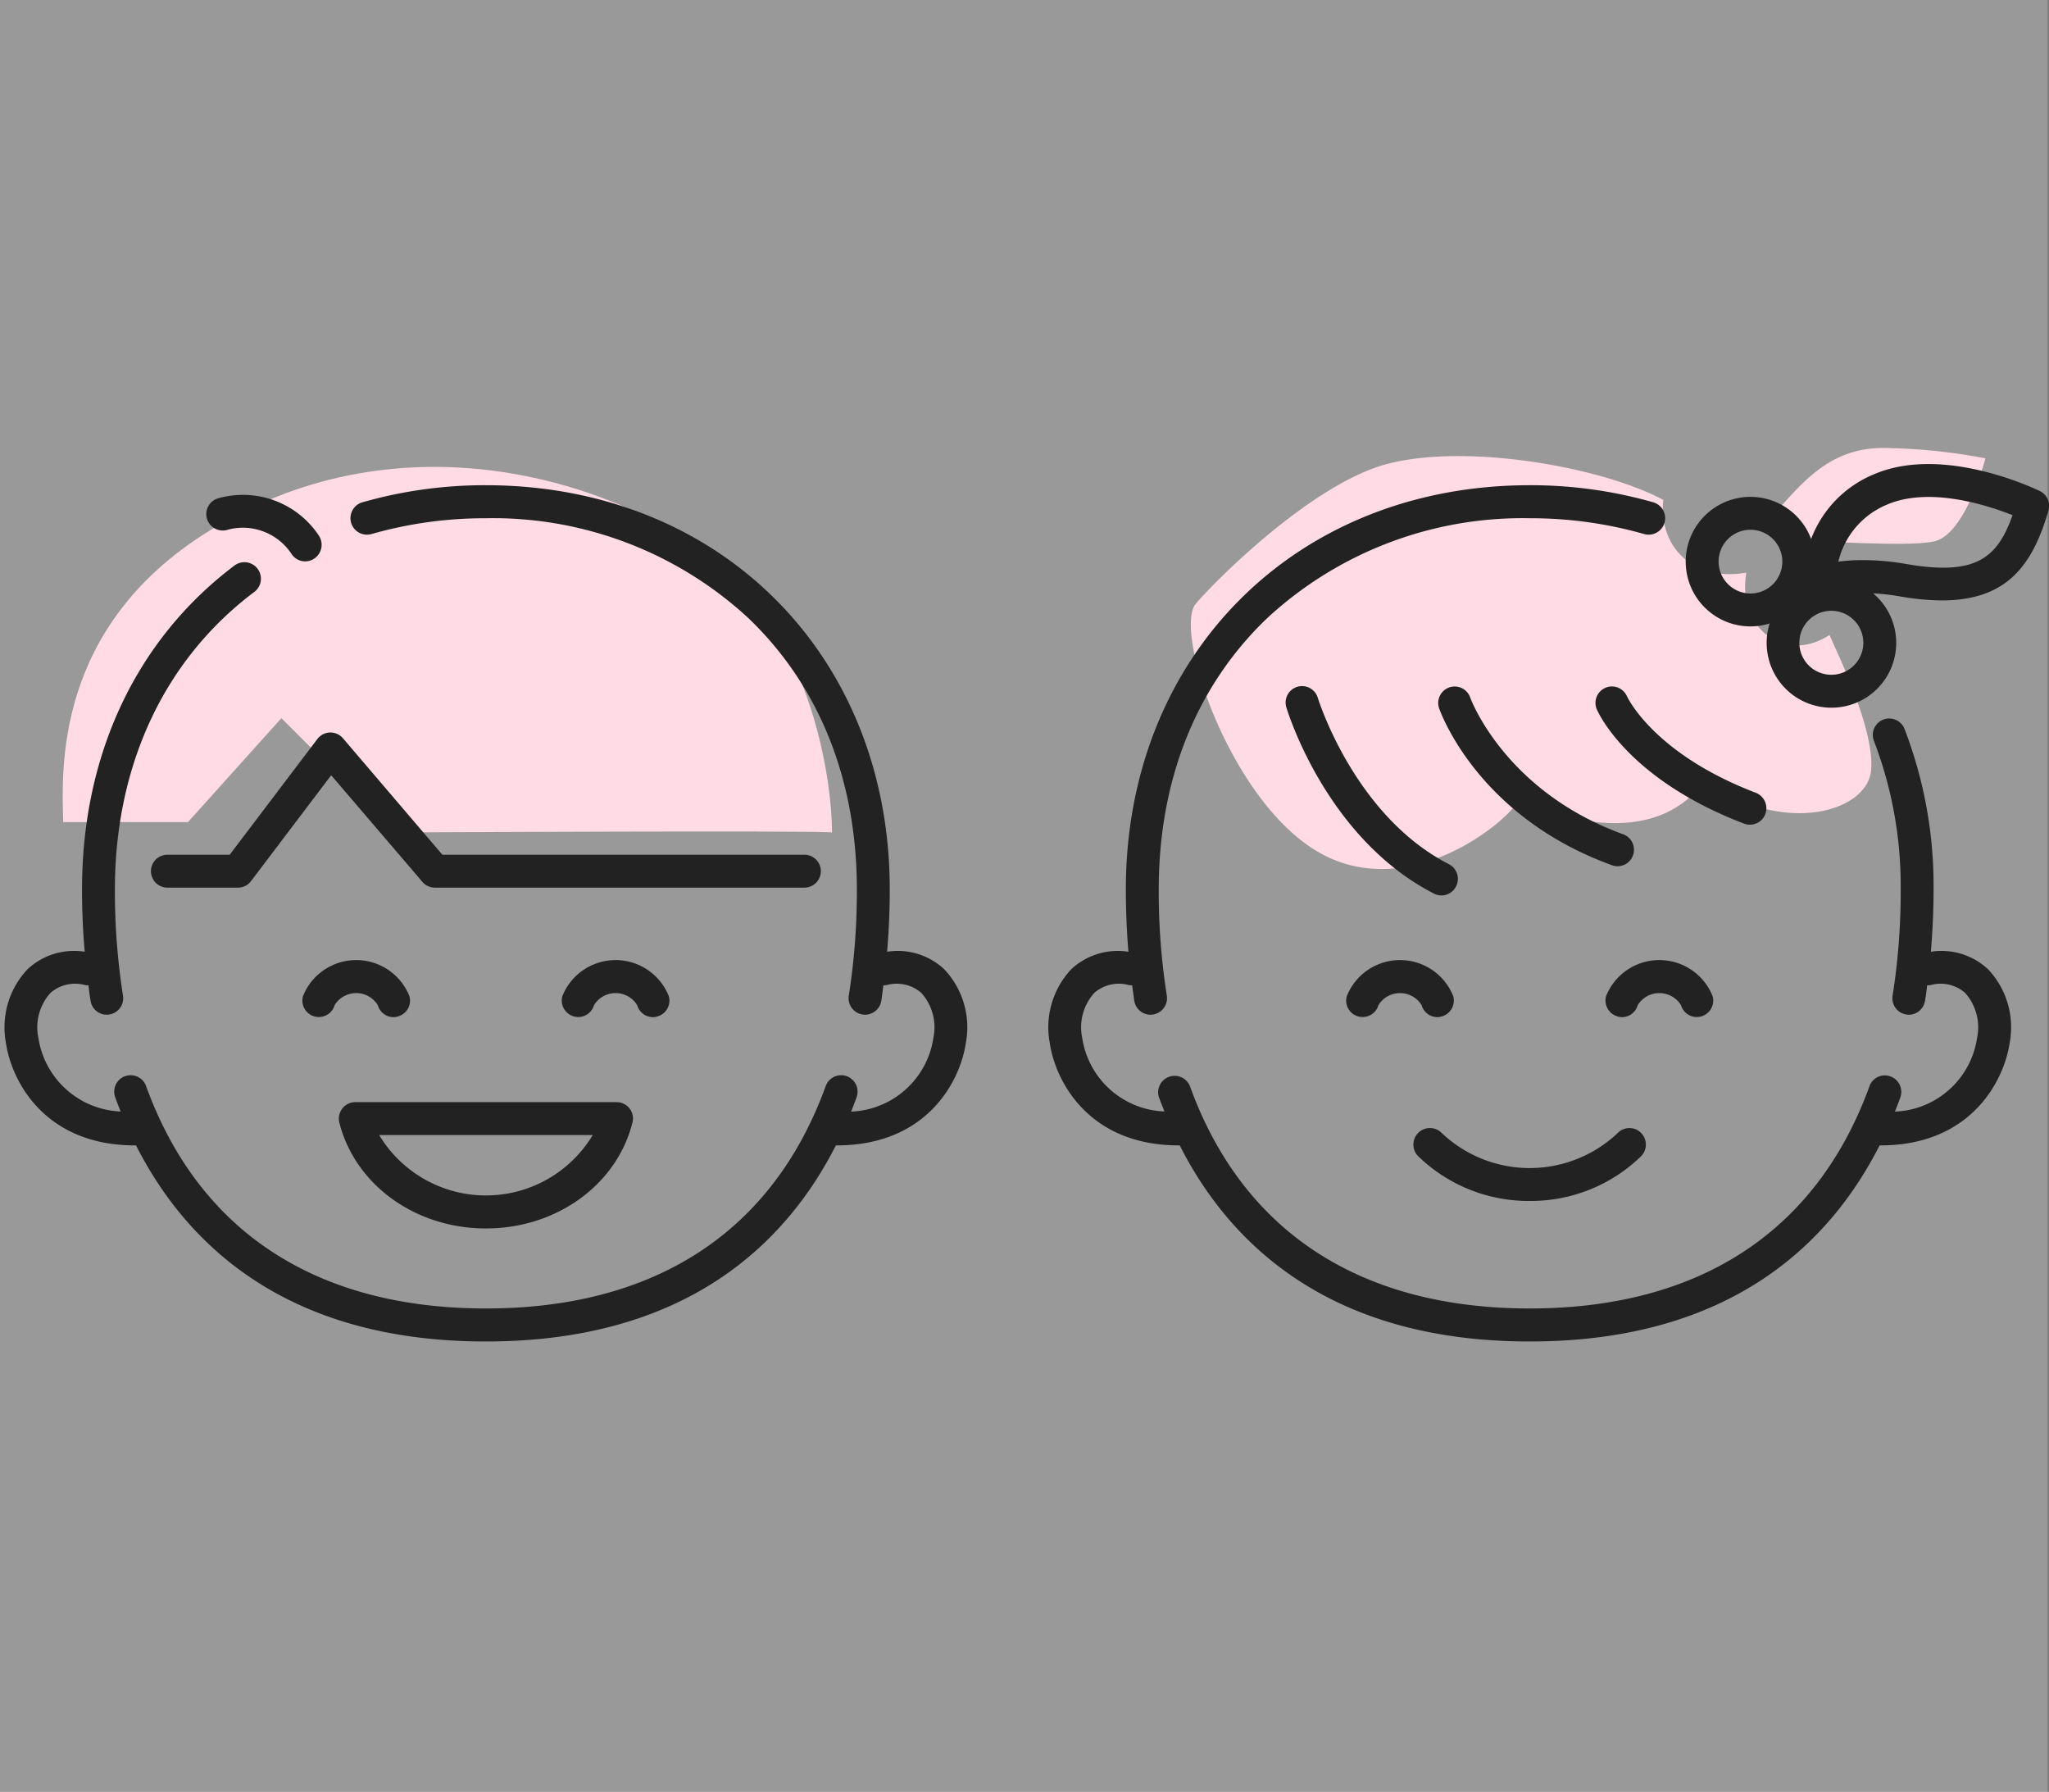
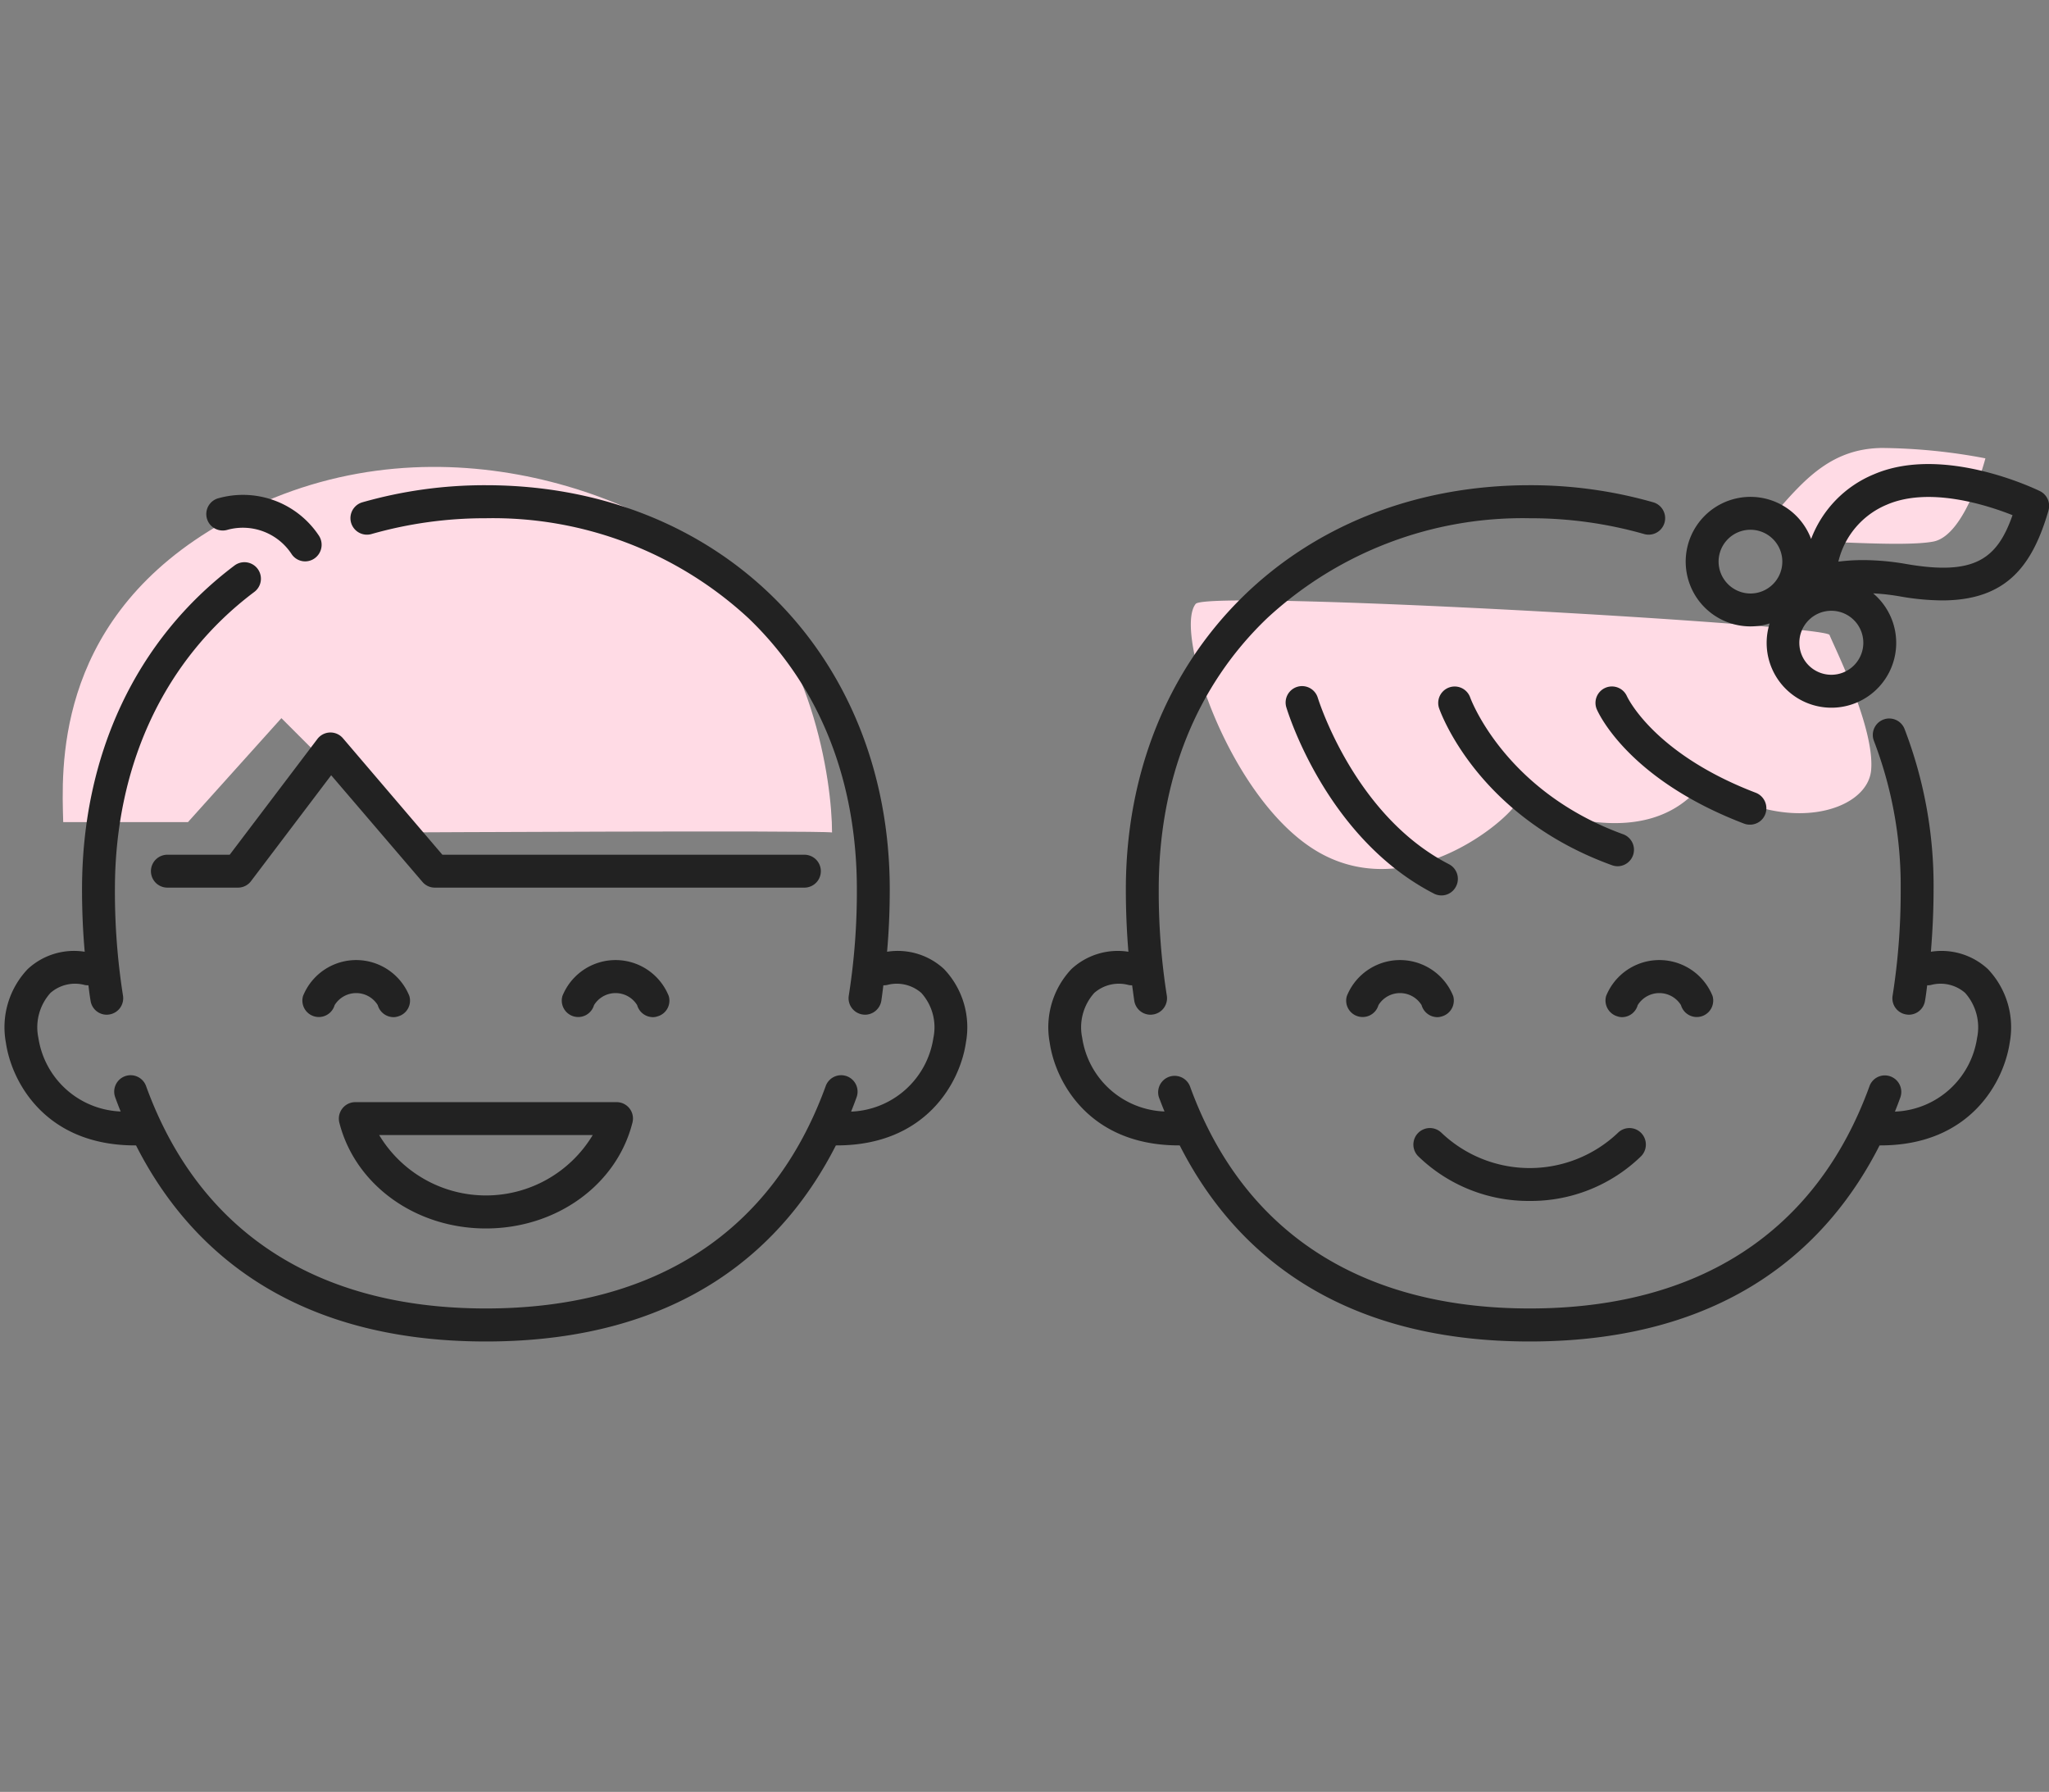
<svg xmlns="http://www.w3.org/2000/svg" id="icon_date06.svg" width="160.12" height="140" viewBox="0 0 160.12 140">
  <rect x="0" y="0" width="160.12" height="140" fill="#808080" stroke="none" />
  <defs>
    <style>
      .cls-1 {
        fill: #fff;
        opacity: 0.2;
      }

      .cls-2 {
        fill: #ffdbe5;
      }

      .cls-2, .cls-3 {
        fill-rule: evenodd;
      }

      .cls-3 {
        fill: #222;
      }
    </style>
  </defs>
-   <rect id="bg" class="cls-1" width="160" height="140" />
  <g id="グループ_119" data-name="グループ 119">
    <path id="シェイプ_722" data-name="シェイプ 722" class="cls-2" d="M1284.94,6420.23h9.75l7.3-8.12,8.93,8.93s32.89-.17,34.1,0c0-3.95-1.52-15.04-8.93-21.11s-24.45-11.96-39.78-2.43C1284.21,6405.01,1284.83,6416.2,1284.94,6420.23Z" transform="translate(-1280 -6356)" />
-     <path id="シェイプ_724" data-name="シェイプ 724" class="cls-2" d="M1373.44,6403.18c-1.76,2.16,2.74,15.6,9.74,19.48s14.61-2.48,15.43-4.05c6.22,2.47,11.6,2.51,14.62-1.63,6.05,4.35,12.69,2.51,12.99-.81s-2.94-9.75-3.25-10.56c-3.68,2.37-7.24-.74-6.5-4.87-4.17.73-6.88-2.03-6.49-5.68-5.07-2.73-16.77-4.7-22.74-2.44S1374.36,6402.05,1373.44,6403.18Zm45.47-7.31c2.24-2.57,4.33-4.81,8.12-4.87a44.927,44.927,0,0,1,8.12.81s-1.54,6.01-4.06,6.5-10.15-.22-11.37,0S1417.94,6396.99,1418.91,6395.87Z" transform="translate(-1280 -6356)" />
+     <path id="シェイプ_724" data-name="シェイプ 724" class="cls-2" d="M1373.44,6403.18c-1.76,2.16,2.74,15.6,9.74,19.48s14.61-2.48,15.43-4.05c6.22,2.47,11.6,2.51,14.62-1.63,6.05,4.35,12.69,2.51,12.99-.81s-2.94-9.75-3.25-10.56S1374.36,6402.05,1373.44,6403.18Zm45.47-7.31c2.24-2.57,4.33-4.81,8.12-4.87a44.927,44.927,0,0,1,8.12.81s-1.54,6.01-4.06,6.5-10.15-.22-11.37,0S1417.94,6396.99,1418.91,6395.87Z" transform="translate(-1280 -6356)" />
    <path id="シェイプ_705" data-name="シェイプ 705" class="cls-3" d="M1430.89,6430.36c0.13-1.58.21-3.21,0.21-4.87a34.122,34.122,0,0,0-2.27-12.54,1.284,1.284,0,1,0-2.39.94,31.633,31.633,0,0,1,2.09,11.6,52.236,52.236,0,0,1-.63,8.29,1.278,1.278,0,0,0,1.06,1.48,1.492,1.492,0,0,0,.21.02,1.285,1.285,0,0,0,1.26-1.08c0.07-.4.12-0.81,0.17-1.22a1.32,1.32,0,0,0,.28-0.02,2.916,2.916,0,0,1,2.69.62,4.043,4.043,0,0,1,.93,3.51,6.752,6.752,0,0,1-6.42,5.76c0.15-.37.29-0.74,0.42-1.1a1.287,1.287,0,0,0-.77-1.65,1.272,1.272,0,0,0-1.64.77c-4.13,11.36-13.31,17.36-26.55,17.36s-22.43-6-26.55-17.36a1.288,1.288,0,0,0-2.42.88c0.14,0.36.28,0.73,0.43,1.09a6.76,6.76,0,0,1-6.43-5.75,4.015,4.015,0,0,1,.94-3.51,2.916,2.916,0,0,1,2.69-.62,1.229,1.229,0,0,0,.27.02c0.06,0.41.11,0.82,0.17,1.22a1.287,1.287,0,0,0,1.27,1.08,1.492,1.492,0,0,0,.21-0.02,1.285,1.285,0,0,0,1.06-1.48,52.236,52.236,0,0,1-.63-8.29c0-8.55,2.92-15.88,8.47-21.19a29.393,29.393,0,0,1,20.52-7.81,32.372,32.372,0,0,1,8.96,1.24,1.29,1.29,0,0,0,.71-2.48,34.8,34.8,0,0,0-9.67-1.34c-18.29,0-31.56,13.28-31.56,31.58,0,1.66.07,3.29,0.2,4.87a5.332,5.332,0,0,0-4.45,1.35,6.618,6.618,0,0,0-1.7,5.75c0.44,3.05,3.07,8.03,10.09,8.03h0.07c3.89,7.67,11.69,15.32,27.35,15.32s23.45-7.65,27.34-15.32h0.08c7.01,0,9.64-4.98,10.09-8.03a6.593,6.593,0,0,0-1.71-5.75A5.332,5.332,0,0,0,1430.89,6430.36Zm-19.53,4.17a1.285,1.285,0,0,0,2.47-.71,4.484,4.484,0,0,0-8.32,0,1.291,1.291,0,0,0,.89,1.59,1.073,1.073,0,0,0,.35.06,1.278,1.278,0,0,0,1.23-.94A1.989,1.989,0,0,1,1411.36,6434.53Zm-25.23.88a1.286,1.286,0,0,0,1.59-.88,1.98,1.98,0,0,1,3.37,0,1.287,1.287,0,0,0,1.23.94,1.133,1.133,0,0,0,.36-0.06,1.285,1.285,0,0,0,.88-1.59,4.477,4.477,0,0,0-8.31,0A1.277,1.277,0,0,0,1386.13,6435.41Zm13.41,14.42a12.354,12.354,0,0,0,8.7-3.49,1.3,1.3,0,0,0,0-1.83,1.28,1.28,0,0,0-1.81,0,10.006,10.006,0,0,1-13.78,0,1.29,1.29,0,0,0-1.82,1.83A12.378,12.378,0,0,0,1399.54,6449.83Zm-16.56-39.31a1.284,1.284,0,0,0-2.46.74c0.13,0.42,3.15,10.25,11.54,14.56a1.3,1.3,0,0,0,.58.14,1.274,1.274,0,0,0,1.14-.7,1.29,1.29,0,0,0-.55-1.74C1385.85,6419.74,1383.03,6410.67,1382.98,6410.52Zm22.99,13.08a1.317,1.317,0,0,0,.44.08,1.289,1.289,0,0,0,.43-2.5c-9.29-3.37-11.94-10.64-11.96-10.71a1.286,1.286,0,0,0-2.43.84C1392.57,6411.66,1395.47,6419.8,1405.97,6423.6Zm10.78-3.17a1.273,1.273,0,0,0,1.2-.82,1.3,1.3,0,0,0-.74-1.67c-7.99-3.05-10.04-7.47-10.08-7.56a1.284,1.284,0,0,0-2.36,1.01c0.09,0.22,2.38,5.47,11.52,8.96A1.24,1.24,0,0,0,1416.75,6420.43Zm22.66-26.06c-0.31-.15-7.55-3.65-12.98-1.31a8.857,8.857,0,0,0-4.9,5.05,5.06,5.06,0,1,0-4.74,6.83,4.954,4.954,0,0,0,1.5-.23,5.062,5.062,0,1,0,8.09-2.35,17.231,17.231,0,0,1,2.17.25,19.56,19.56,0,0,0,3.21.3c5.1,0,7.07-2.79,8.3-6.95l0.02-.08A1.286,1.286,0,0,0,1439.41,6394.37Zm-25.11,5.5a2.49,2.49,0,1,1,2.49,2.5A2.5,2.5,0,0,1,1414.3,6399.87Zm8.82,8.85a2.5,2.5,0,1,1,2.49-2.49A2.5,2.5,0,0,1,1423.12,6408.72Zm5.87-8.65a20.06,20.06,0,0,0-3.38-.31,15.292,15.292,0,0,0-1.95.12,6.432,6.432,0,0,1,3.79-4.45c3.31-1.43,7.83.03,9.82,0.82C1436.07,6399.66,1434.33,6400.99,1428.99,6400.07Zm-79.67,30.29c0.14-1.58.21-3.21,0.21-4.87,0-18.3-13.27-31.58-31.56-31.58a34.8,34.8,0,0,0-9.67,1.34,1.29,1.29,0,0,0,.71,2.48,32.372,32.372,0,0,1,8.96-1.24,29.41,29.41,0,0,1,20.52,7.81c5.54,5.31,8.47,12.64,8.47,21.19a52.236,52.236,0,0,1-.63,8.29,1.285,1.285,0,0,0,1.06,1.48,1.492,1.492,0,0,0,.21.02,1.3,1.3,0,0,0,1.27-1.08c0.06-.4.11-0.81,0.16-1.22a1.274,1.274,0,0,0,.28-0.02,2.916,2.916,0,0,1,2.69.62,4.015,4.015,0,0,1,.94,3.51,6.766,6.766,0,0,1-6.43,5.76c0.15-.37.29-0.74,0.42-1.1a1.283,1.283,0,1,0-2.41-.88c-4.13,11.36-13.31,17.36-26.55,17.36s-22.42-6-26.55-17.36a1.283,1.283,0,1,0-2.41.88c0.13,0.36.27,0.73,0.42,1.09a6.774,6.774,0,0,1-6.43-5.75,4.015,4.015,0,0,1,.94-3.51,2.916,2.916,0,0,1,2.69-.62,1.32,1.32,0,0,0,.28.02c0.05,0.41.1,0.82,0.17,1.22a1.277,1.277,0,0,0,1.26,1.08,1.492,1.492,0,0,0,.21-0.02,1.285,1.285,0,0,0,1.06-1.48,52.236,52.236,0,0,1-.63-8.29c0-9.71,3.87-17.97,10.89-23.24a1.29,1.29,0,0,0-1.54-2.07c-7.68,5.78-11.92,14.77-11.92,25.31,0,1.66.07,3.29,0.21,4.87a5.322,5.322,0,0,0-4.45,1.35,6.593,6.593,0,0,0-1.71,5.75c0.44,3.05,3.07,8.03,10.09,8.03h0.08c3.89,7.67,11.69,15.32,27.34,15.32s23.45-7.65,27.35-15.32h0.07c7.02,0,9.65-4.98,10.09-8.03a6.593,6.593,0,0,0-1.71-5.75A5.322,5.322,0,0,0,1349.32,6430.36Zm-39.8,4.17a1.29,1.29,0,0,0,1.24.94,1.12,1.12,0,0,0,.35-0.06,1.277,1.277,0,0,0,.88-1.59,4.477,4.477,0,0,0-8.31,0,1.285,1.285,0,1,0,2.47.71A1.98,1.98,0,0,1,1309.52,6434.53Zm20.27,0a1.29,1.29,0,0,0,1.24.94,1.12,1.12,0,0,0,.35-0.06,1.277,1.277,0,0,0,.88-1.59,4.477,4.477,0,0,0-8.31,0,1.285,1.285,0,1,0,2.47.71A1.98,1.98,0,0,1,1329.79,6434.53Zm-11.82,17.45c5.51,0,10.22-3.4,11.45-8.26a1.278,1.278,0,0,0-1.24-1.61h-20.42a1.29,1.29,0,0,0-1.24,1.61C1307.76,6448.58,1312.47,6451.98,1317.97,6451.98Zm8.35-7.3a9.737,9.737,0,0,1-16.69,0h16.69Zm-28.53-47.29a4.552,4.552,0,0,1,5.01,1.92,1.271,1.271,0,0,0,1.79.31,1.3,1.3,0,0,0,.31-1.8,7.119,7.119,0,0,0-7.91-2.87A1.284,1.284,0,0,0,1297.79,6397.39Zm7.01,16.35-6.85,9.04h-4.87a1.285,1.285,0,0,0,0,2.57h5.51a1.269,1.269,0,0,0,1.02-.5l6.27-8.28,7.13,8.33a1.259,1.259,0,0,0,.97.45h28.88a1.285,1.285,0,0,0,0-2.57h-28.29l-7.77-9.1A1.282,1.282,0,0,0,1304.8,6413.74Z" transform="translate(-1280 -6356)" />
  </g>
</svg>